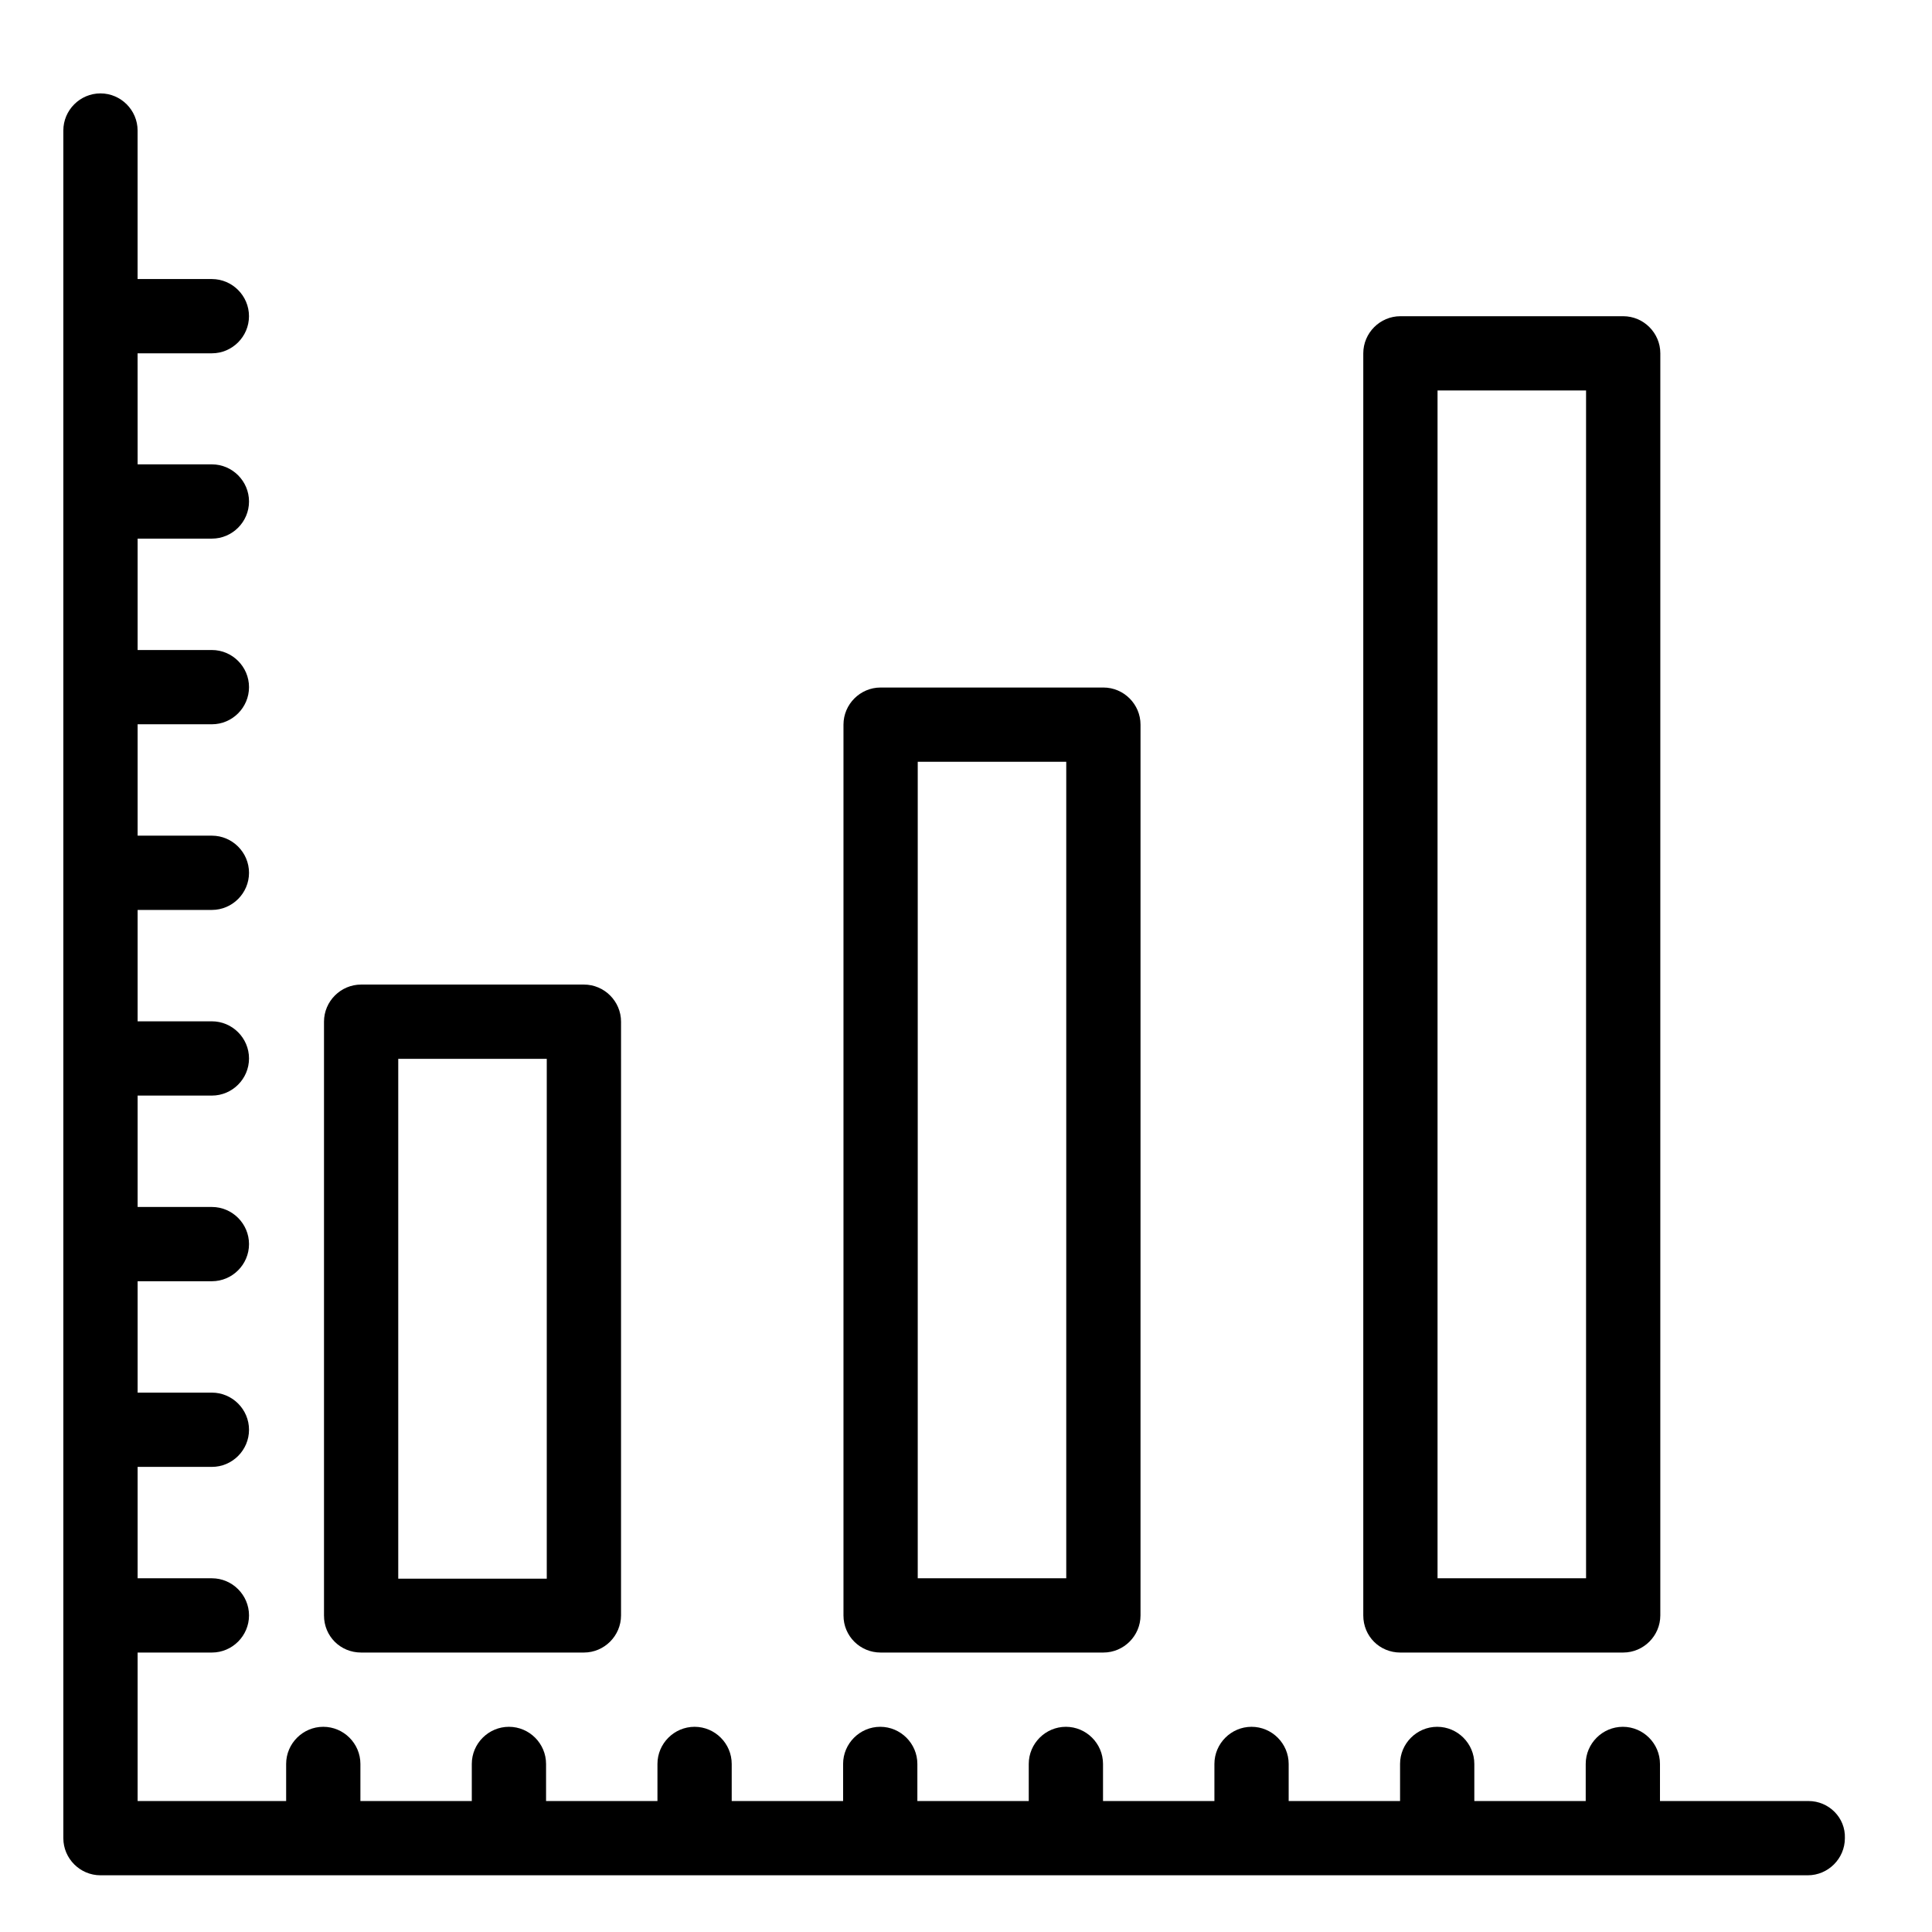
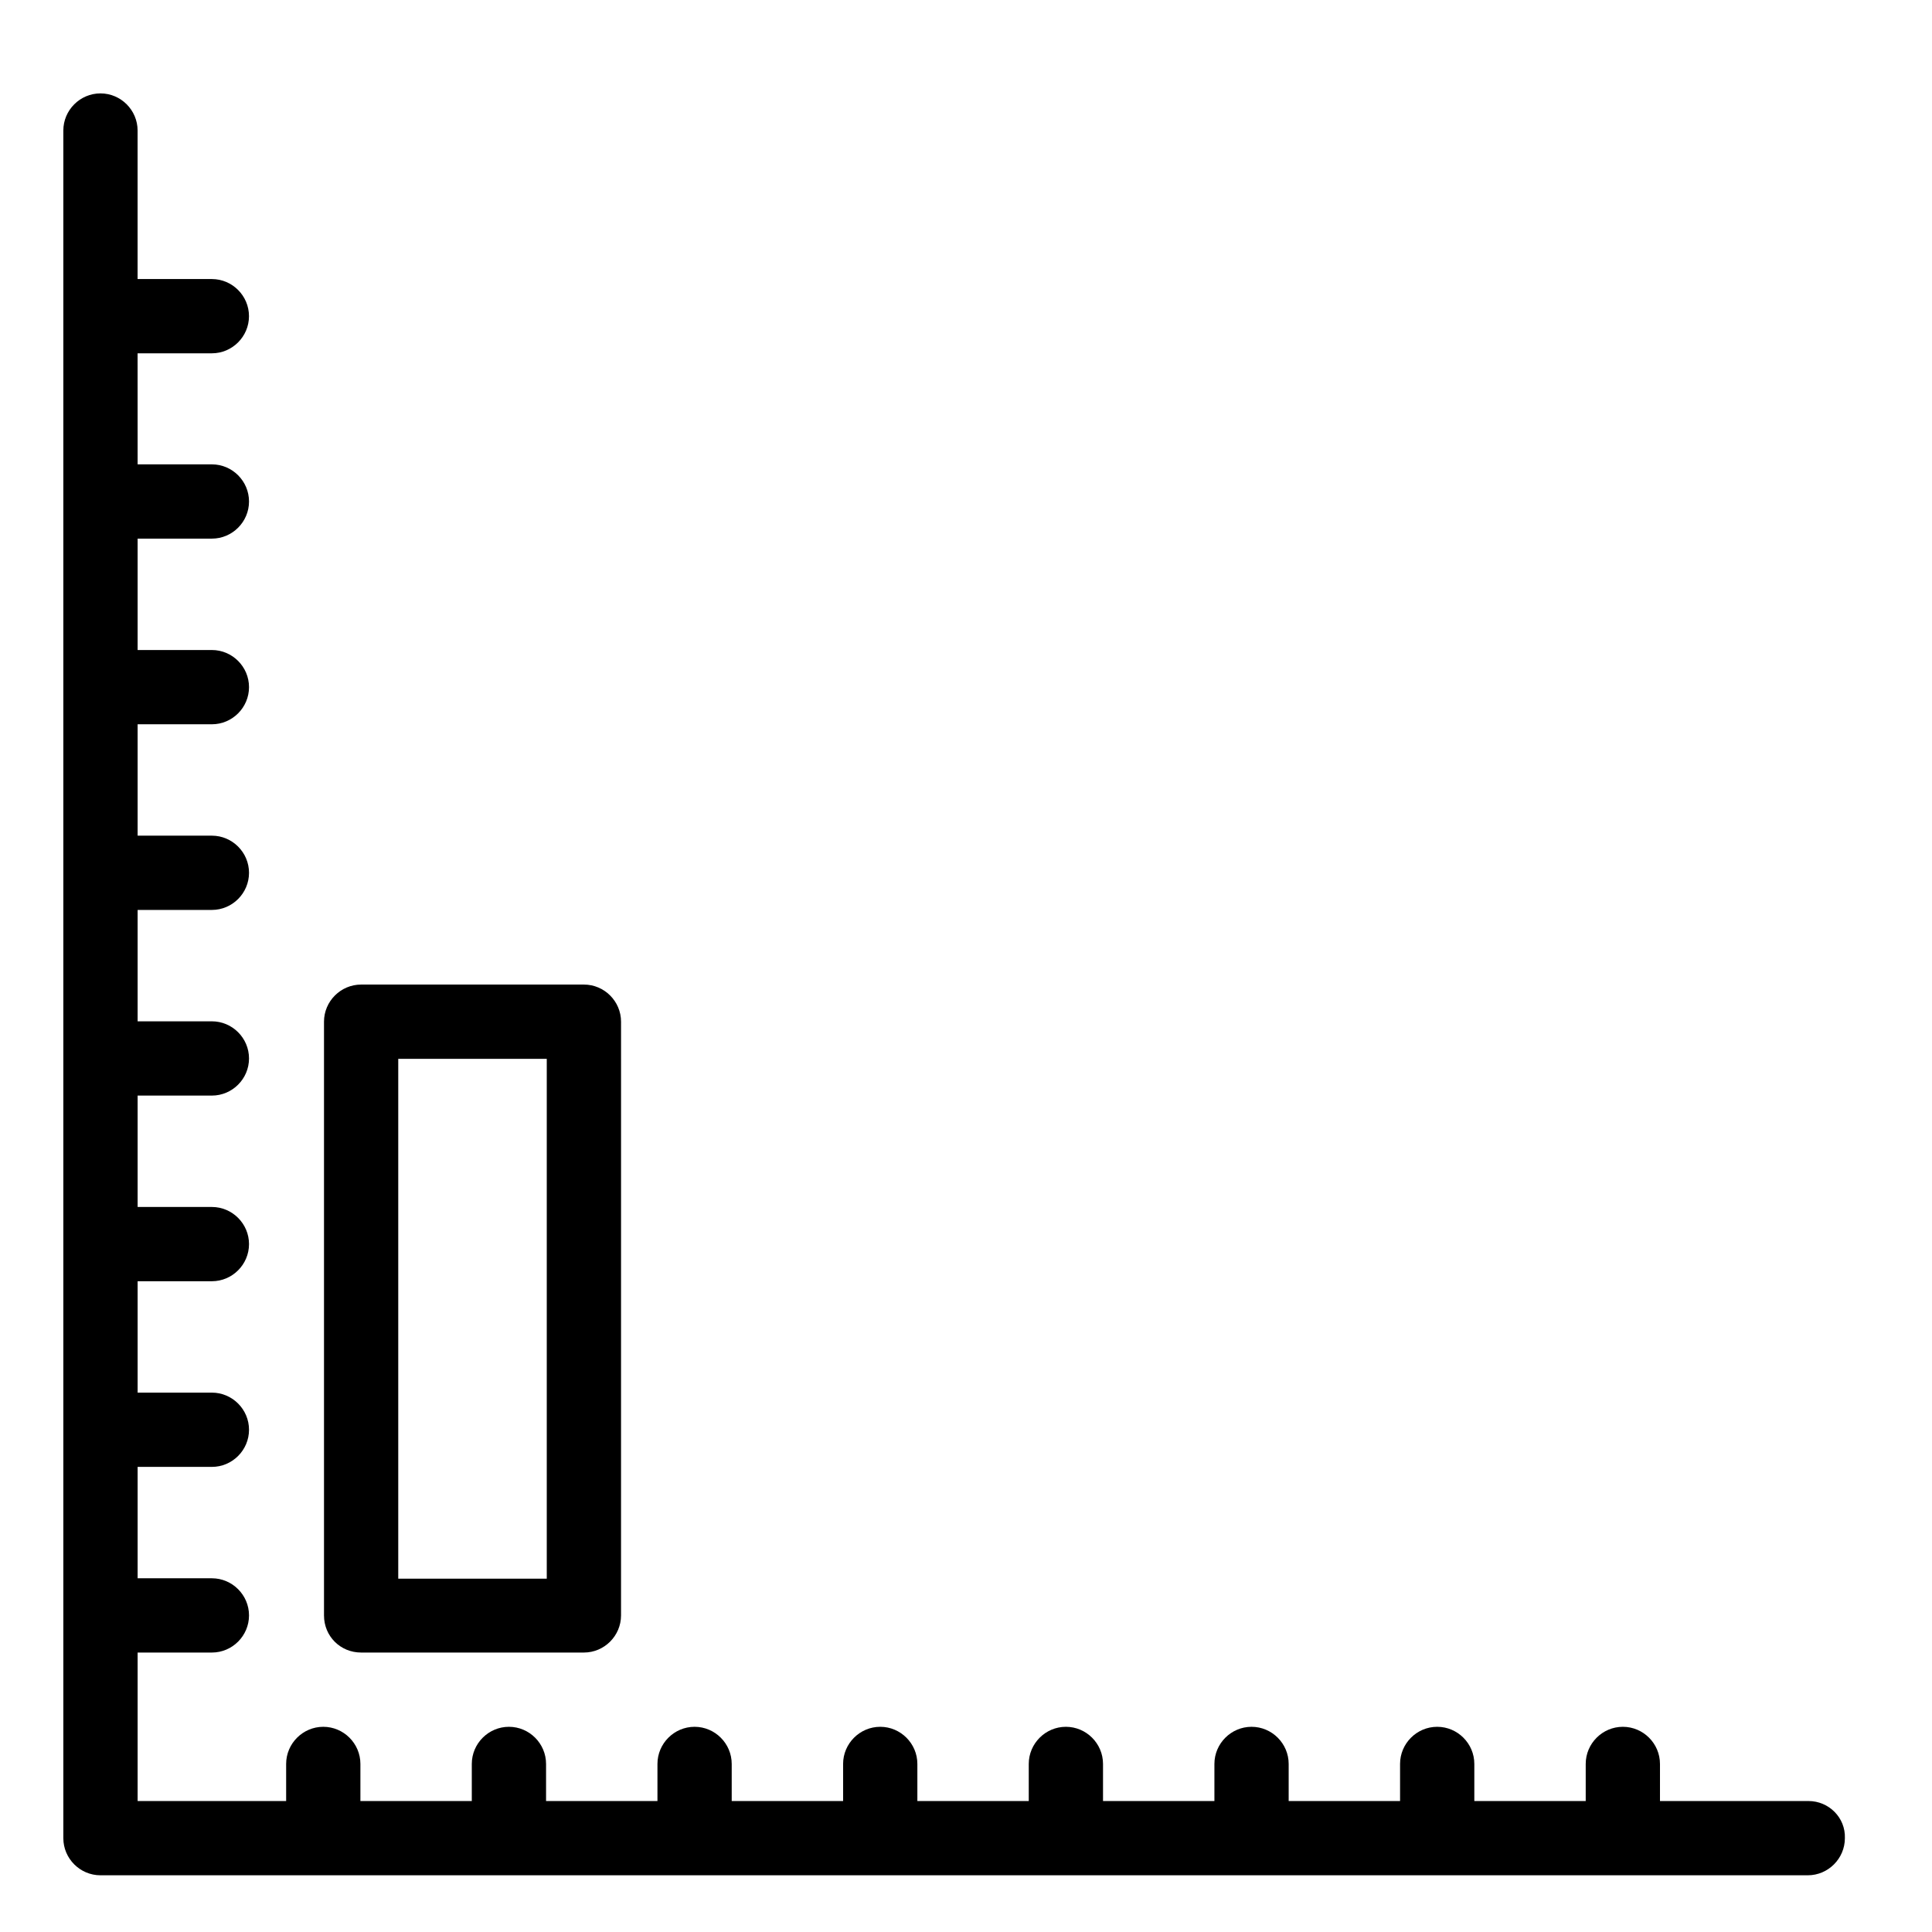
<svg xmlns="http://www.w3.org/2000/svg" fill="#000000" width="800px" height="800px" version="1.1" viewBox="144 144 512 512">
  <g>
    <path d="m623.27 621.3h-39.359v-9.84c0-5.41-4.43-9.84-9.84-9.84-5.41 0-9.84 4.43-9.84 9.84v9.84h-29.52v-9.84c0-5.41-4.43-9.84-9.84-9.84s-9.84 4.43-9.84 9.84v9.84h-29.52v-9.84c0-5.41-4.43-9.84-9.84-9.84s-9.84 4.43-9.84 9.84v9.84h-29.52v-9.84c0-5.41-4.43-9.84-9.84-9.84s-9.84 4.43-9.84 9.84v9.84h-29.52v-9.84c0-5.41-4.43-9.84-9.84-9.84-5.41 0-9.84 4.43-9.84 9.84v9.84h-29.52v-9.84c0-5.41-4.43-9.84-9.84-9.84-5.41 0-9.84 4.43-9.84 9.84v9.84h-29.52v-9.84c0-5.41-4.43-9.84-9.84-9.84s-9.84 4.43-9.84 9.84v9.84h-29.52v-9.84c0-5.41-4.43-9.84-9.84-9.84-5.41 0-9.84 4.43-9.84 9.84v9.84h-39.359v-39.359h19.68c5.41 0 9.84-4.43 9.84-9.84 0-5.41-4.43-9.84-9.84-9.84h-19.68v-29.52h19.68c5.41 0 9.84-4.43 9.84-9.84s-4.43-9.84-9.84-9.84h-19.68v-29.52h19.68c5.41 0 9.84-4.43 9.84-9.84s-4.43-9.84-9.84-9.84h-19.68v-29.52h19.68c5.41 0 9.84-4.43 9.84-9.84s-4.43-9.84-9.84-9.84h-19.68v-29.52h19.68c5.41 0 9.84-4.43 9.84-9.84 0-5.41-4.43-9.84-9.84-9.84h-19.68v-29.52h19.68c5.41 0 9.84-4.43 9.84-9.84 0-5.41-4.43-9.84-9.84-9.84h-19.68v-29.52h19.68c5.41 0 9.84-4.43 9.84-9.84s-4.43-9.84-9.84-9.84h-19.68l-0.008-29.43h19.68c5.41 0 9.84-4.43 9.84-9.84s-4.43-9.84-9.84-9.84h-19.68v-39.359c0-5.41-4.43-9.84-9.84-9.84s-9.84 4.43-9.84 9.84v452.54c0 5.41 4.43 9.84 9.84 9.84h452.45c5.41 0 9.84-4.43 9.84-9.84 0.195-5.41-4.234-9.84-9.645-9.84z" />
    <path d="m239.7 581.94h59.039c5.41 0 9.84-4.43 9.84-9.84l0.004-157.34c0-5.41-4.43-9.84-9.84-9.84h-59.039c-5.41 0-9.84 4.43-9.84 9.84v157.34c-0.004 5.508 4.328 9.84 9.836 9.84zm9.84-157.34h39.359v137.76h-39.359v-137.76z" />
-     <path d="m377.37 581.94h59.039c5.41 0 9.84-4.43 9.84-9.84v-236.06c0-5.41-4.43-9.84-9.84-9.84h-59.039c-5.41 0-9.84 4.43-9.84 9.84v236.06c0 5.508 4.426 9.84 9.84 9.84zm9.84-236.06h39.359v216.38h-39.359z" />
-     <path d="m515.12 581.94h59.039c5.41 0 9.84-4.43 9.84-9.84l0.004-334.46c0-5.41-4.43-9.84-9.84-9.84h-59.039c-5.41 0-9.84 4.43-9.84 9.84v334.46c-0.004 5.512 4.328 9.844 9.836 9.844zm9.844-334.46h39.359v314.78h-39.359z" />
  </g>
</svg>